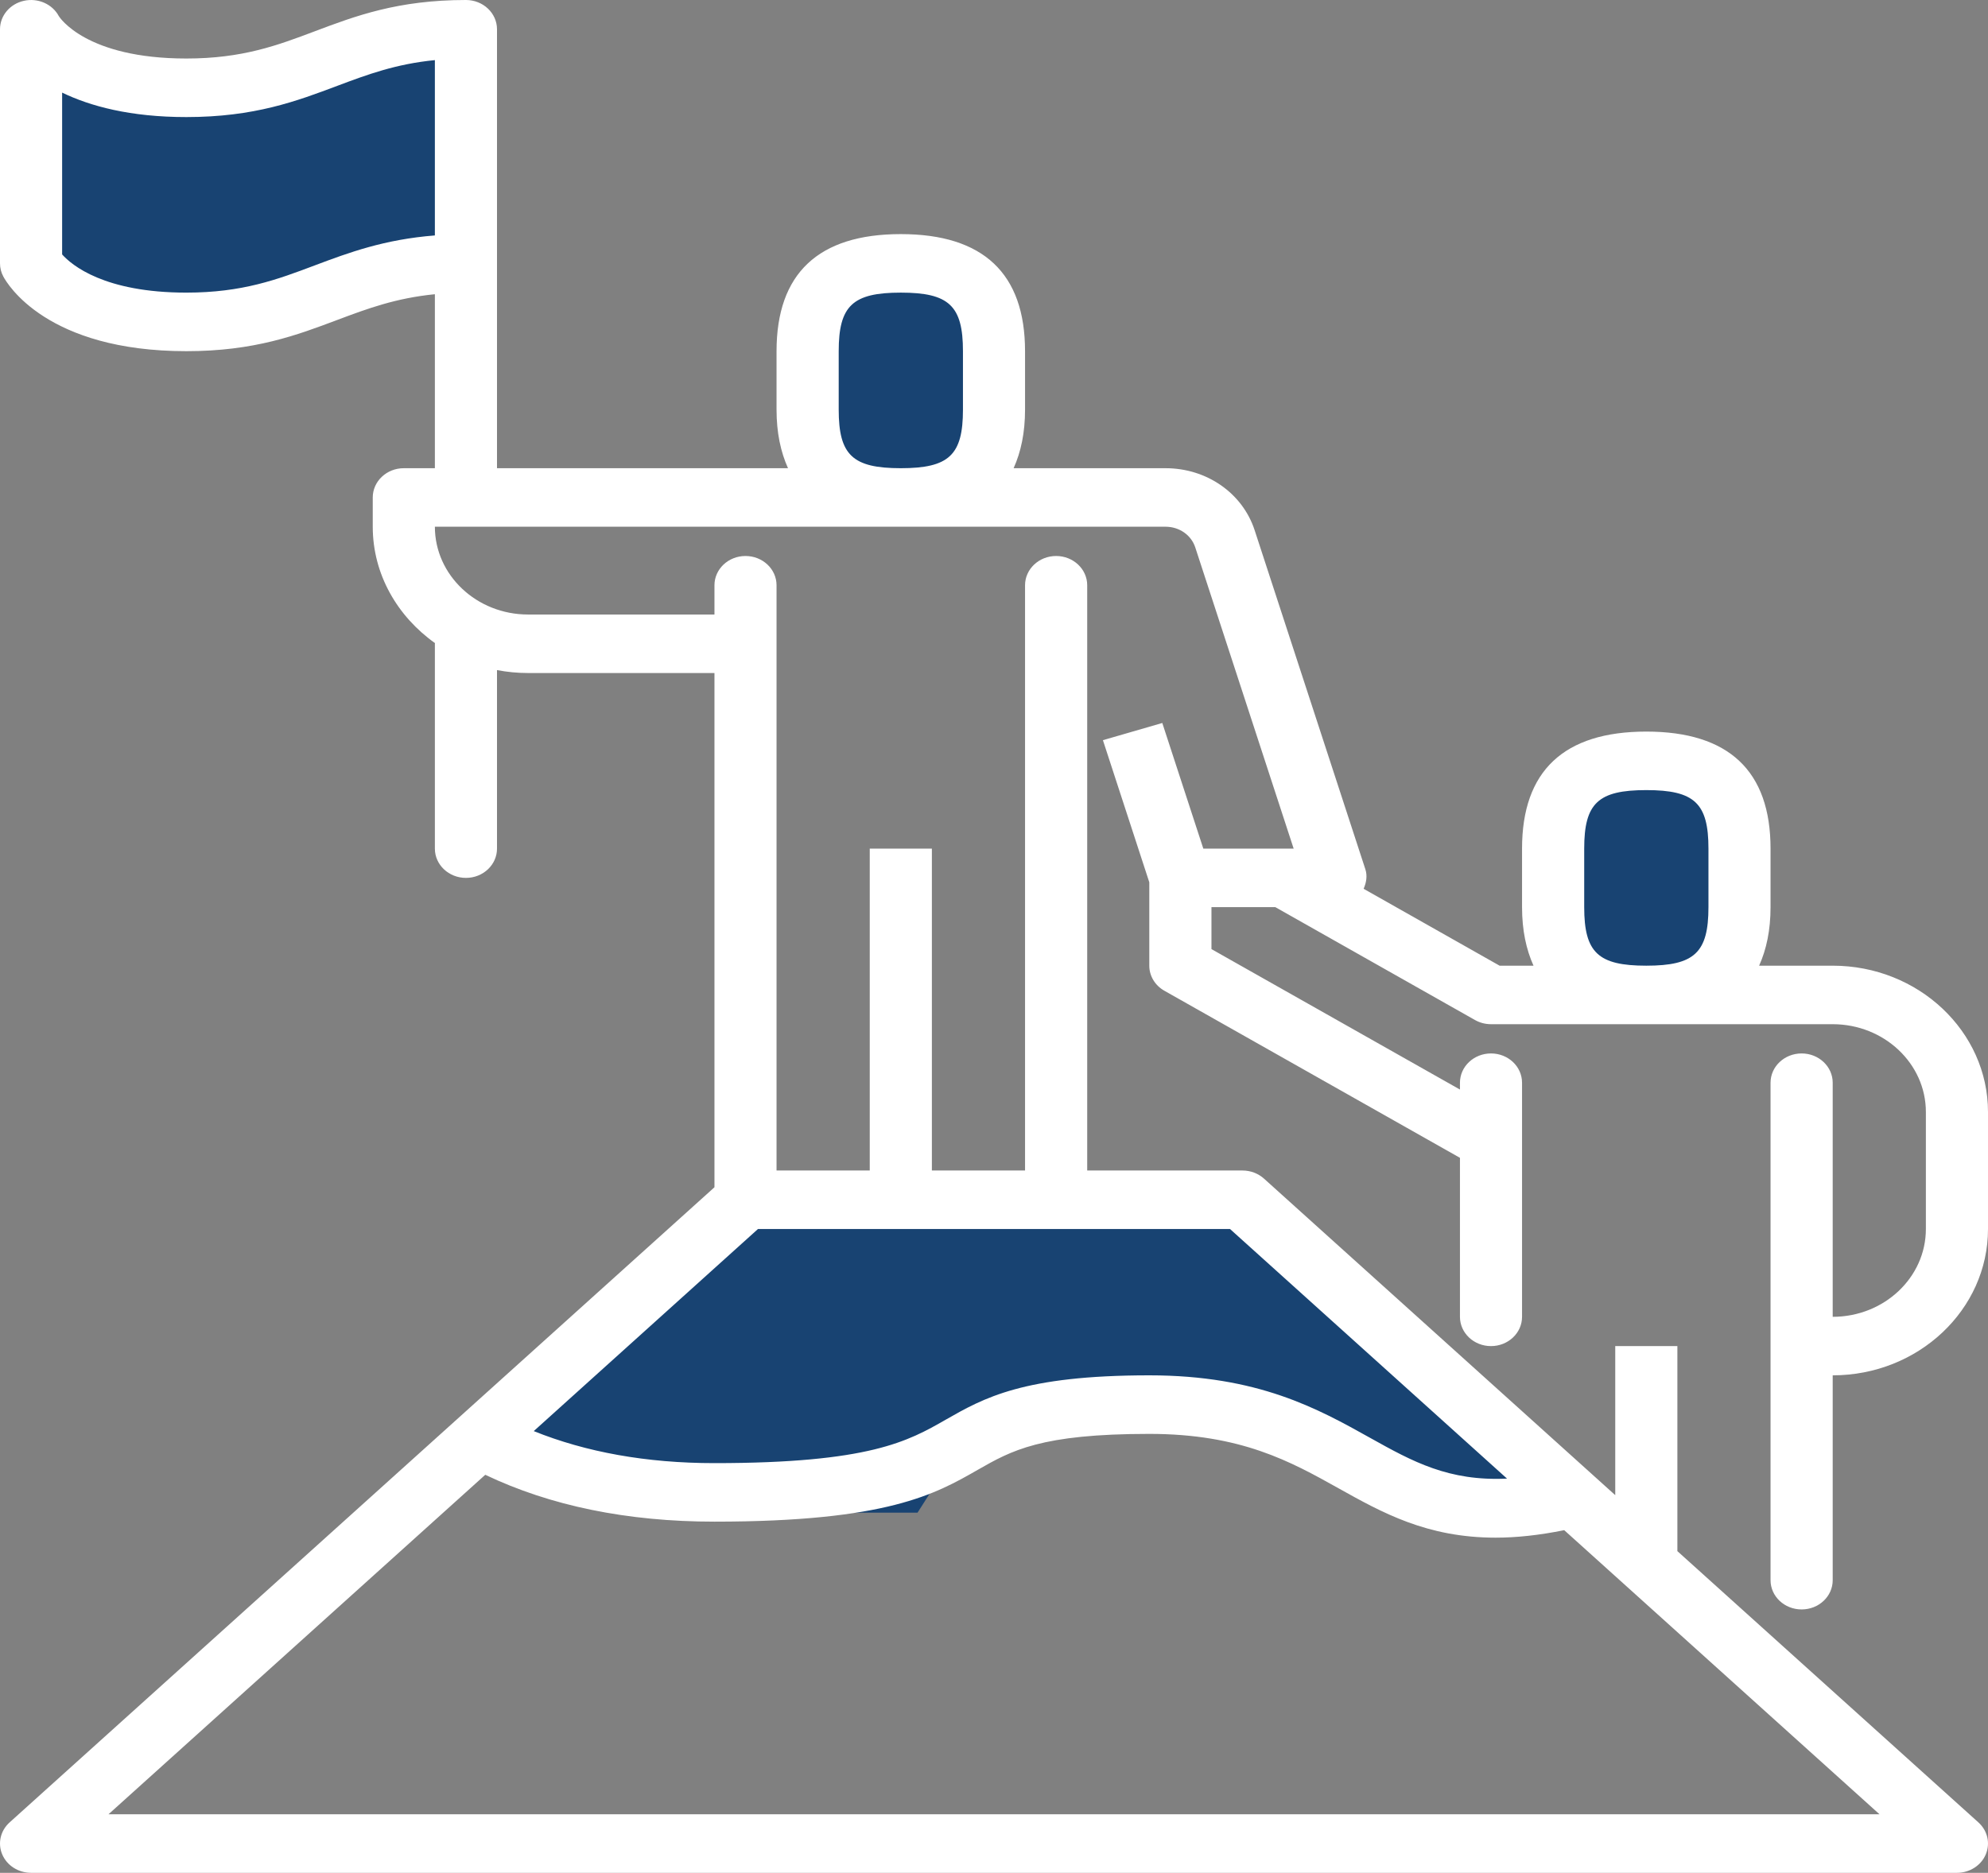
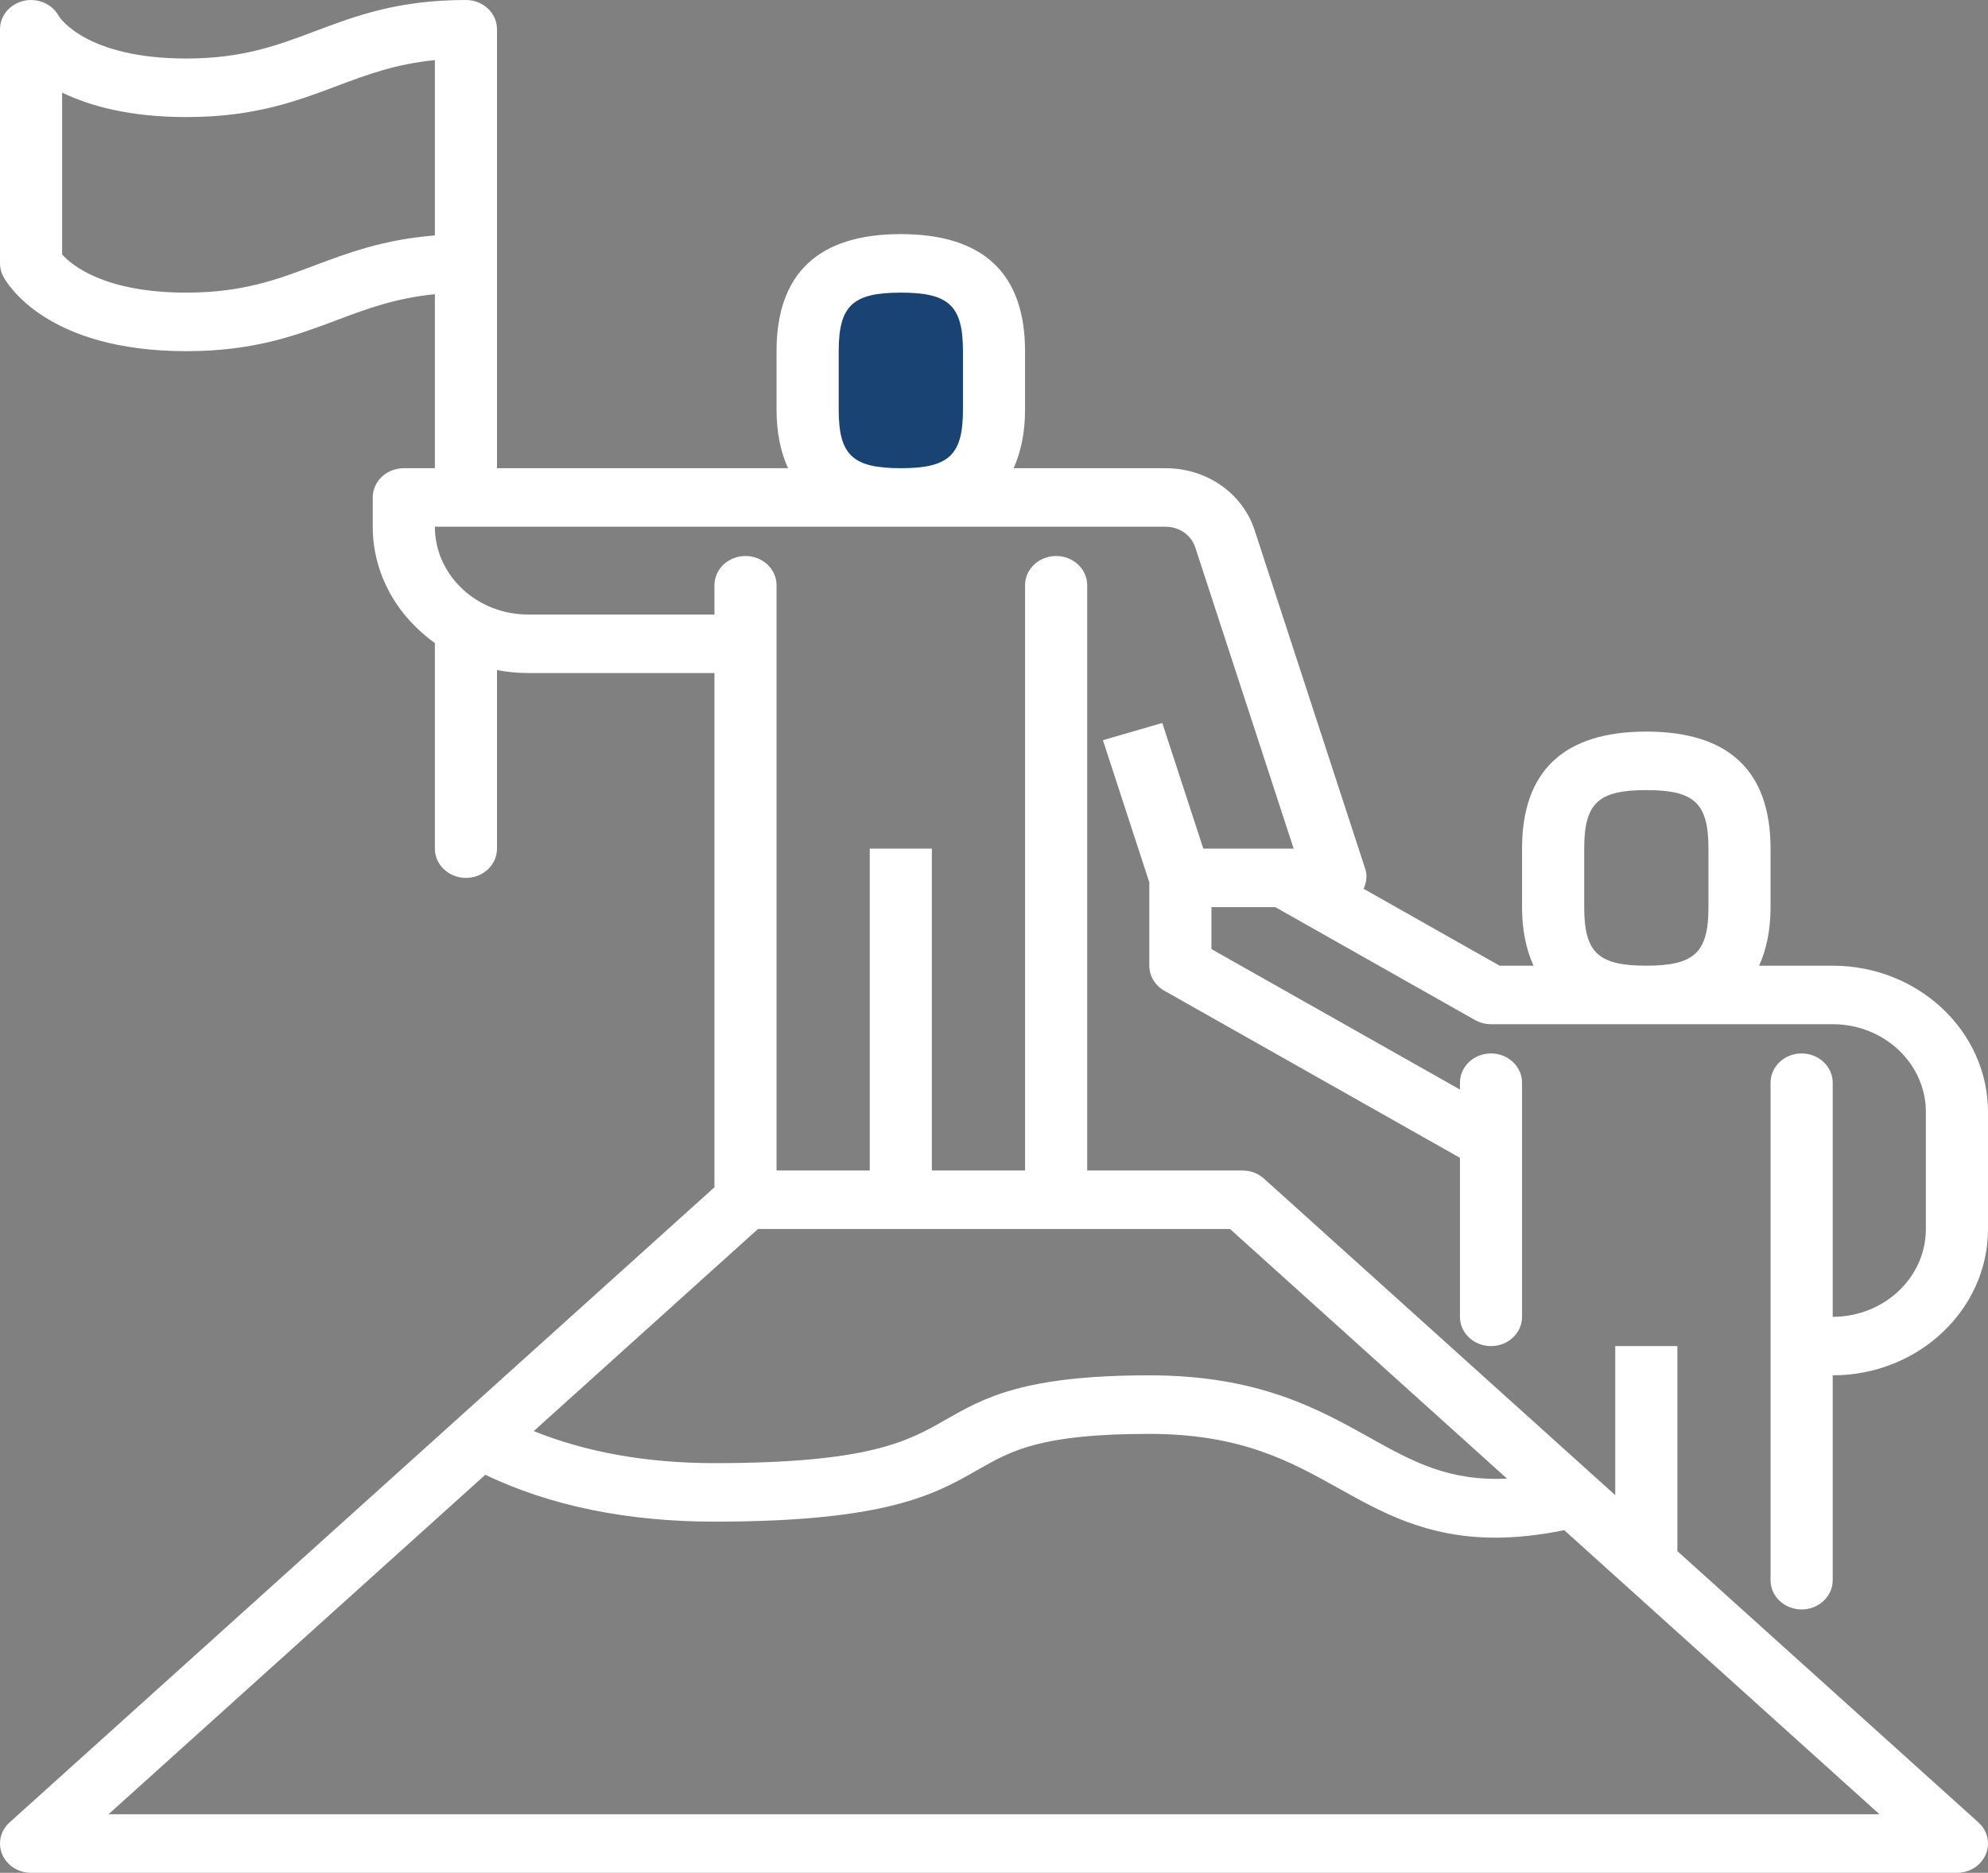
<svg xmlns="http://www.w3.org/2000/svg" width="52" height="49" viewBox="0 0 52 49" fill="none">
  <rect x="0" y="0" width="52" height="49" fill="#808080" stroke="none" />
  <g clip-path="url(#clip0_786_5)">
-     <path d="M32 31.567H19.5L13.5 37.221L17.5 39.577H20.5H24L25.5 37.221L27 36.279L30.5 37.221H34L38 39.577H41L32 31.567Z" fill="#184372" />
-     <path d="M9 1.414L12 0.942V7.067H11L9.5 7.539L7.5 8.01H5.5H3.5L2 7.539H1L0.5 6.596V1.885H2L4.5 2.356H6.5L9 1.414Z" fill="#184372" />
    <path d="M25.5 8.01L24 7.067L22.5 7.539L21 8.481V9.423L21.5 11.779L22.5 12.721L25.5 12.427V11.779V9.894V8.01Z" fill="#184372" />
-     <path d="M45.5 21.202L43.5 20.26H42.5L41 21.202L40.5 23.087V24.971L43 25.442H44L45.5 24.971V23.558V21.202Z" fill="#184372" />
    <path d="M47.125 27.562C46.676 27.562 46.312 27.905 46.312 28.328V41.344C46.312 41.767 46.676 42.109 47.125 42.109C47.574 42.109 47.938 41.767 47.938 41.344V35.984C50.177 35.984 52 34.267 52 32.156V29.094C52 26.983 50.177 25.266 47.938 25.266H46.013C46.205 24.84 46.312 24.337 46.312 23.734V22.203C46.312 20.171 45.219 19.141 43.062 19.141C40.906 19.141 39.812 20.171 39.812 22.203V23.734C39.812 24.337 39.92 24.84 40.112 25.266H39.225L35.668 23.254C35.739 23.092 35.77 22.916 35.714 22.744L32.817 13.871C32.5 12.901 31.563 12.25 30.487 12.25H26.513C26.705 11.824 26.812 11.321 26.812 10.719V9.188C26.812 7.155 25.719 6.125 23.562 6.125C21.406 6.125 20.312 7.155 20.312 9.188V10.719C20.312 11.321 20.42 11.824 20.612 12.25H13V0.766C13 0.343 12.637 0 12.188 0C12.187 0 12.188 0 12.188 0C10.406 9.34828e-05 9.299 0.417 8.23 0.82C7.259 1.186 6.344 1.531 4.875 1.531C2.243 1.531 1.558 0.451 1.539 0.423C1.371 0.106 0.991 -0.061 0.626 0.021C0.259 0.102 0 0.411 0 0.766V6.891C0 7.01 0.029 7.127 0.086 7.233C0.192 7.433 1.228 9.188 4.875 9.188C6.656 9.188 7.763 8.77 8.833 8.367C9.61 8.075 10.356 7.798 11.375 7.698V12.25H10.562C10.113 12.25 9.75 12.593 9.75 13.016V13.781C9.75 15.028 10.396 16.128 11.379 16.827C11.378 16.833 11.375 16.838 11.375 16.844V22.203C11.375 22.626 11.738 22.969 12.188 22.969C12.637 22.969 13 22.626 13 22.203V17.532C13.263 17.582 13.534 17.609 13.812 17.609H18.688V31.063L0.251 47.681C0.011 47.897 -0.065 48.229 0.059 48.52C0.182 48.81 0.481 49 0.812 49H51.188C51.519 49 51.818 48.81 51.941 48.52C52.065 48.229 51.989 47.897 51.749 47.681L43.869 40.578H43.875V35.219H42.25V39.119L33.062 30.837C32.91 30.701 32.709 30.625 32.5 30.625H28.438V15.312C28.438 14.89 28.074 14.547 27.625 14.547C27.176 14.547 26.812 14.89 26.812 15.312V30.625H24.375V22.203H22.75V30.625H20.312V15.312C20.312 14.89 19.949 14.547 19.5 14.547C19.051 14.547 18.688 14.89 18.688 15.312V16.078H13.812C12.468 16.078 11.375 15.048 11.375 13.781H30.487C30.846 13.781 31.158 13.998 31.264 14.321L33.838 22.203H31.475L30.402 18.916L28.849 19.366L30.062 23.084V25.266C30.062 25.534 30.212 25.784 30.457 25.922L38.188 30.293V34.453C38.188 34.876 38.551 35.219 39 35.219C39.449 35.219 39.812 34.876 39.812 34.453V28.328C39.812 27.905 39.449 27.562 39 27.562C38.551 27.562 38.188 27.905 38.188 28.328V28.507L31.688 24.832V23.734H33.358L38.582 26.688C38.708 26.759 38.852 26.797 39 26.797H47.938C49.282 26.797 50.375 27.827 50.375 29.094V32.156C50.375 33.423 49.282 34.453 47.938 34.453V28.328C47.938 27.905 47.574 27.562 47.125 27.562ZM8.23 6.945C7.259 7.311 6.344 7.656 4.875 7.656C2.727 7.656 1.876 6.937 1.625 6.657V2.423C2.357 2.777 3.403 3.063 4.875 3.063C6.656 3.063 7.763 2.645 8.833 2.242C9.61 1.95 10.356 1.673 11.375 1.573V6.16C10.053 6.264 9.125 6.608 8.23 6.945ZM2.837 47.469L12.693 38.586C14.393 39.398 16.405 39.812 18.688 39.812C23.204 39.812 24.463 39.093 25.574 38.457C26.458 37.952 27.221 37.516 30.062 37.516C32.464 37.516 33.761 38.24 35.015 38.941C36.156 39.578 37.325 40.231 39.122 40.231C39.658 40.231 40.253 40.169 40.915 40.035L49.163 47.469H2.837ZM32.174 32.156L39.419 38.686C37.893 38.758 36.956 38.244 35.844 37.623C34.469 36.855 32.909 35.984 30.062 35.984C26.767 35.984 25.732 36.576 24.731 37.148C23.757 37.705 22.749 38.281 18.688 38.281C16.899 38.281 15.322 37.991 13.961 37.443L19.826 32.156H32.174ZM21.938 10.719V9.188C21.938 8 22.302 7.656 23.562 7.656C24.823 7.656 25.188 8 25.188 9.188V10.719C25.188 11.906 24.823 12.25 23.562 12.25C22.302 12.25 21.938 11.906 21.938 10.719ZM41.438 23.734V22.203C41.438 21.015 41.802 20.672 43.062 20.672C44.323 20.672 44.688 21.015 44.688 22.203V23.734C44.688 24.922 44.323 25.266 43.062 25.266C41.802 25.266 41.438 24.922 41.438 23.734Z" fill="white" />
  </g>
  <defs>
    <clipPath id="clip0_786_5">
      <rect width="52" height="49" fill="white" />
    </clipPath>
  </defs>
</svg>